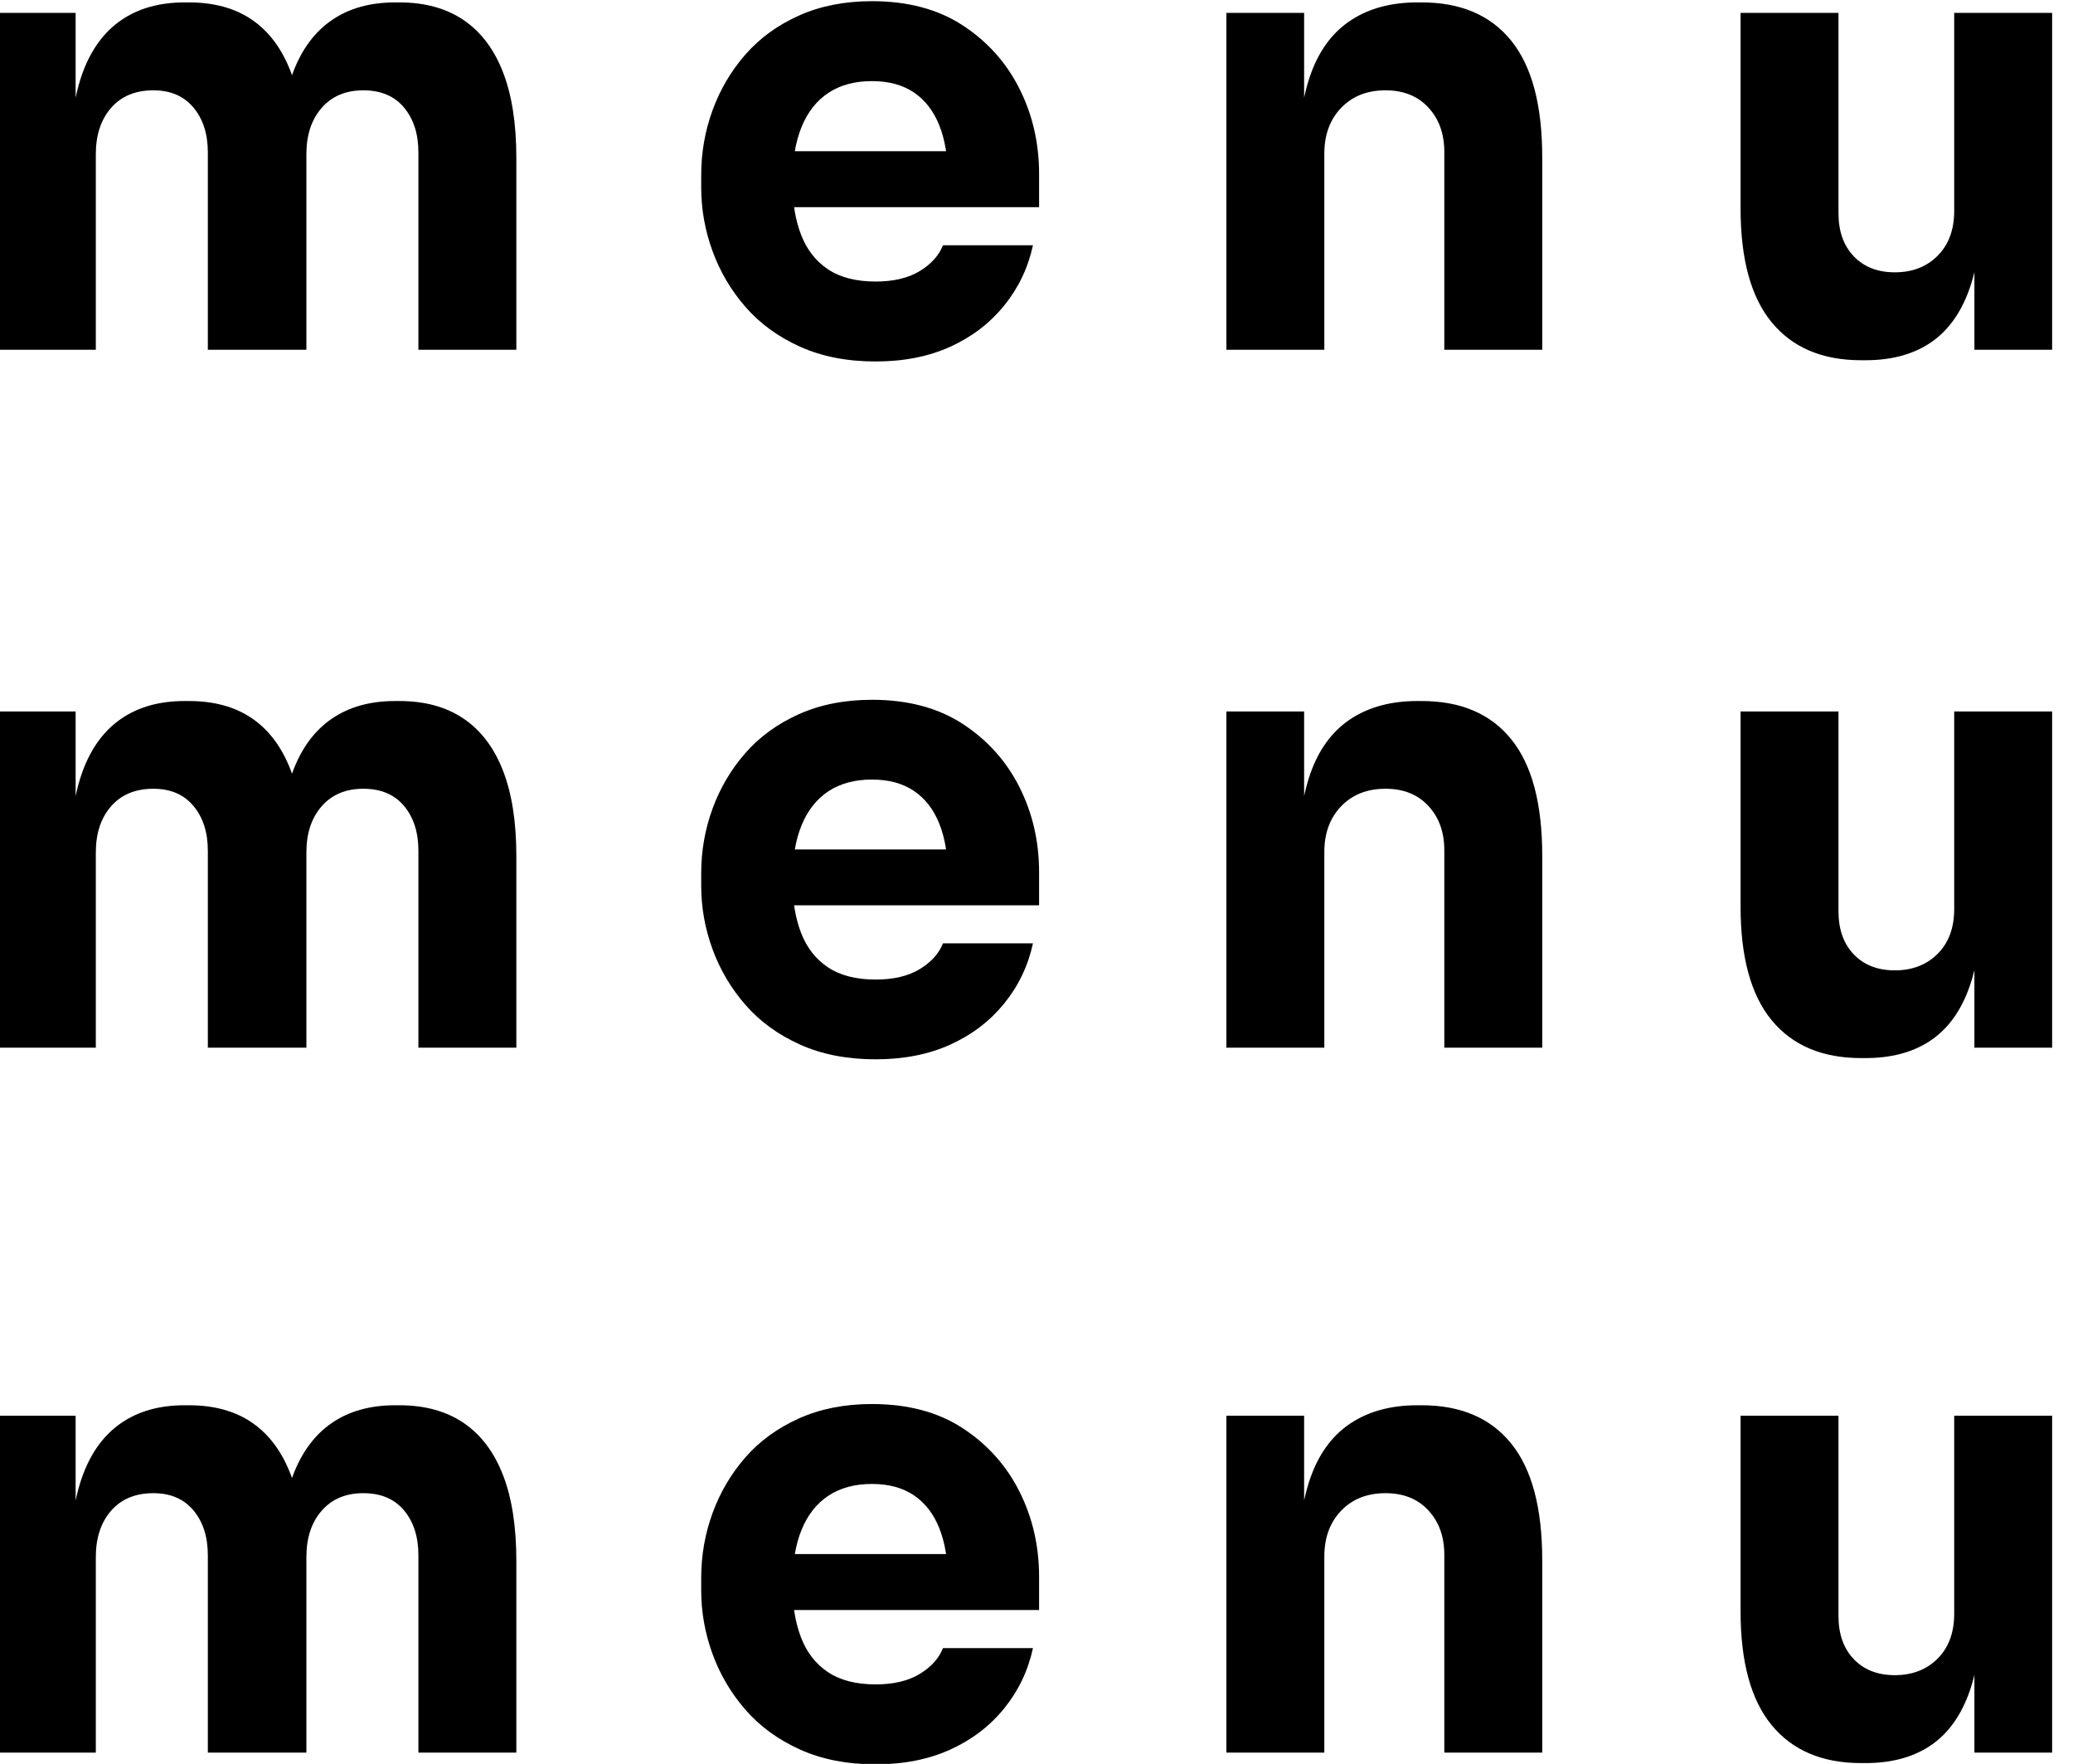
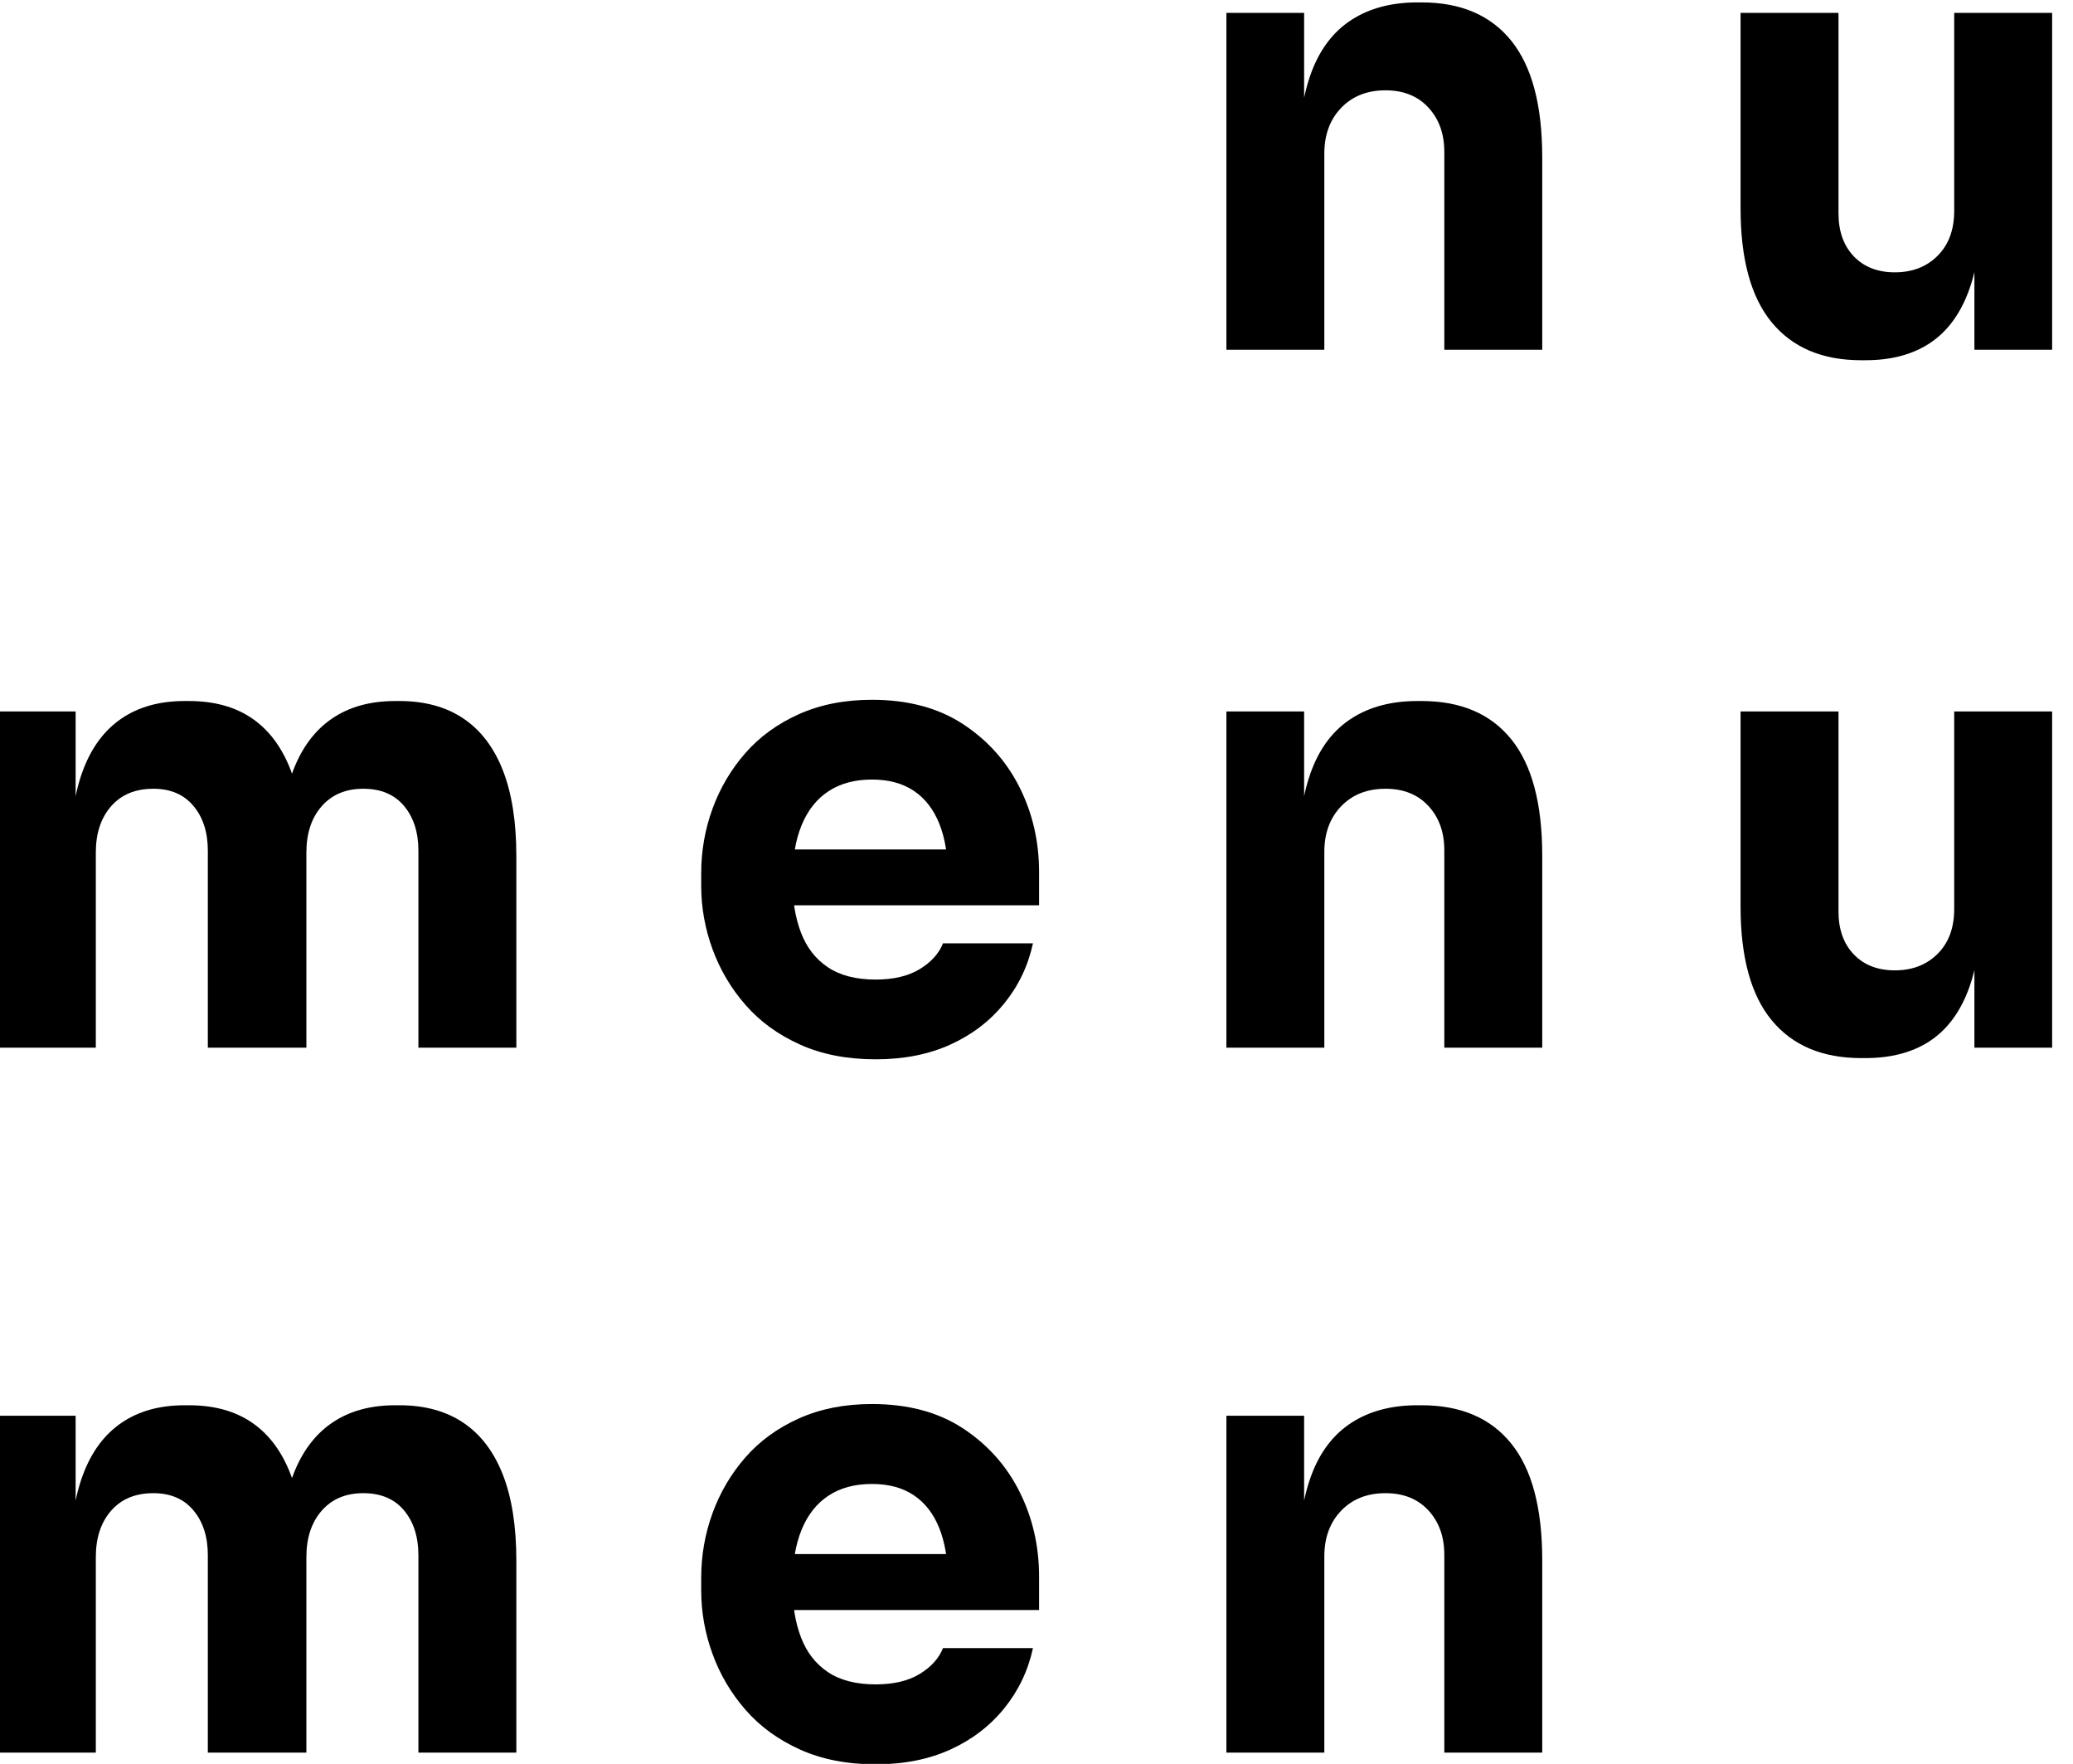
<svg xmlns="http://www.w3.org/2000/svg" width="100%" height="100%" viewBox="0 0 67 57" version="1.1" xml:space="preserve" style="fill-rule:evenodd;clip-rule:evenodd;stroke-linejoin:round;stroke-miterlimit:2;">
  <g transform="matrix(0.069,0,0,0.16,-37.672,8.532)">
    <path d="M544.979,158.269L544.979,90.365L581.392,90.365L581.392,119.609L578.812,119.609C578.812,112.669 580.819,106.887 584.833,102.261C588.847,97.635 594.868,94.145 602.896,91.79C610.924,89.436 620.769,88.259 632.428,88.259L634.436,88.259C646.287,88.259 656.178,89.436 664.111,91.79C672.044,94.145 678.065,97.635 682.174,102.261C686.284,106.887 688.339,112.669 688.339,119.609L677.157,119.609C677.157,112.669 679.212,106.887 683.321,102.261C687.431,97.635 693.5,94.145 701.528,91.79C709.556,89.436 719.4,88.259 731.06,88.259L733.067,88.259C744.918,88.259 754.906,89.436 763.029,91.79C771.153,94.145 777.318,97.635 781.523,102.261C785.728,106.887 787.831,112.669 787.831,119.609L787.831,158.269L741.955,158.269L741.955,118.493C741.955,114.776 739.709,111.761 735.218,109.448C730.726,107.135 724.37,105.978 716.151,105.978C707.931,105.978 701.432,107.155 696.654,109.51C691.875,111.864 689.486,114.982 689.486,118.865L689.486,158.269L643.324,158.269L643.324,118.493C643.324,114.776 641.078,111.761 636.586,109.448C632.094,107.135 625.834,105.978 617.806,105.978C609.395,105.978 602.801,107.155 598.022,109.51C593.243,111.864 590.854,114.982 590.854,118.865L590.854,158.269L544.979,158.269Z" style="fill-rule:nonzero;" />
    <path d="M956.135,160.623C942.755,160.623 930.952,159.632 920.725,157.649C910.499,155.667 901.993,153.003 895.207,149.657C888.422,146.311 883.261,142.553 879.724,138.381C876.188,134.209 874.42,129.934 874.42,125.556L874.42,123.078C874.42,118.535 876.188,114.177 879.724,110.005C883.261,105.834 888.374,102.096 895.064,98.791C901.754,95.487 910.117,92.864 920.152,90.923C930.187,88.982 941.608,88.011 954.415,88.011C971.236,88.011 985.428,89.643 996.993,92.906C1008.56,96.169 1017.4,100.423 1023.51,105.668C1029.63,110.914 1032.69,116.635 1032.69,122.83L1032.69,129.521L893.63,129.521L893.63,118.245L1004.88,118.245L989.968,123.45C989.968,119.402 988.63,115.932 985.954,113.041C983.278,110.15 979.312,107.94 974.055,106.412C968.799,104.884 962.252,104.12 954.415,104.12C946.387,104.12 939.601,104.904 934.058,106.474C928.514,108.043 924.309,110.336 921.442,113.351C918.575,116.366 917.141,120.063 917.141,124.441C917.141,128.489 918.479,132.02 921.155,135.035C923.831,138.051 928.037,140.384 933.771,142.036C939.505,143.689 946.96,144.515 956.135,144.515C964.546,144.515 971.427,143.813 976.779,142.408C982.131,141.004 985.763,139.269 987.674,137.204L1029.82,137.204C1027.53,141.747 1023.04,145.795 1016.35,149.347C1009.66,152.899 1001.25,155.667 991.115,157.649C980.984,159.632 969.324,160.623 956.135,160.623Z" style="fill-rule:nonzero;" />
    <path d="M1120.43,158.269L1120.43,90.365L1156.84,90.365L1156.84,119.485L1154.26,119.485C1154.26,112.546 1156.31,106.763 1160.42,102.137C1164.53,97.511 1170.79,94.041 1179.2,91.728C1187.61,89.415 1197.84,88.259 1209.88,88.259L1211.89,88.259C1230.24,88.259 1244.24,90.84 1253.89,96.003C1263.55,101.166 1268.37,108.993 1268.37,119.485L1268.37,158.269L1222.5,158.269L1222.5,118.369C1222.5,114.735 1220.01,111.761 1215.04,109.448C1210.07,107.135 1203.38,105.978 1194.97,105.978C1186.37,105.978 1179.44,107.155 1174.19,109.51C1168.93,111.864 1166.3,114.941 1166.3,118.741L1166.3,158.269L1120.43,158.269Z" style="fill-rule:nonzero;" />
    <path d="M1417.75,160.375C1399.6,160.375 1385.64,157.835 1375.89,152.755C1366.14,147.674 1361.27,140.013 1361.27,129.769L1361.27,90.365L1407.14,90.365L1407.14,130.761C1407.14,134.395 1409.54,137.287 1414.31,139.434C1419.09,141.582 1425.5,142.656 1433.52,142.656C1441.74,142.656 1448.43,141.541 1453.59,139.31C1458.76,137.08 1461.34,134.065 1461.34,130.265L1461.34,90.365L1507.21,90.365L1507.21,158.269L1470.8,158.269L1470.8,129.645L1473.95,129.645C1473.95,136.502 1471.9,142.222 1467.79,146.807C1463.68,151.392 1457.61,154.799 1449.58,157.03C1441.55,159.26 1431.61,160.375 1419.76,160.375L1417.75,160.375Z" style="fill-rule:nonzero;" />
  </g>
  <g transform="matrix(0.069,0,0,0.185,-37.672,29.587)">
    <path d="M544.979,146.212L544.979,87.36L581.392,87.36L581.392,112.705L578.812,112.705C578.812,106.691 580.819,101.679 584.833,97.67C588.847,93.66 594.868,90.635 602.896,88.595C610.924,86.554 620.769,85.534 632.428,85.534L634.436,85.534C646.287,85.534 656.178,86.554 664.111,88.595C672.044,90.635 678.065,93.66 682.174,97.67C686.284,101.679 688.339,106.691 688.339,112.705L677.157,112.705C677.157,106.691 679.212,101.679 683.321,97.67C687.431,93.66 693.5,90.635 701.528,88.595C709.556,86.554 719.4,85.534 731.06,85.534L733.067,85.534C744.918,85.534 754.906,86.554 763.029,88.595C771.153,90.635 777.318,93.66 781.523,97.67C785.728,101.679 787.831,106.691 787.831,112.705L787.831,146.212L741.955,146.212L741.955,111.738C741.955,108.517 739.709,105.903 735.218,103.899C730.726,101.894 724.37,100.891 716.151,100.891C707.931,100.891 701.432,101.912 696.654,103.952C691.875,105.993 689.486,108.696 689.486,112.061L689.486,146.212L643.324,146.212L643.324,111.738C643.324,108.517 641.078,105.903 636.586,103.899C632.094,101.894 625.834,100.891 617.806,100.891C609.395,100.891 602.801,101.912 598.022,103.952C593.243,105.993 590.854,108.696 590.854,112.061L590.854,146.212L544.979,146.212Z" style="fill-rule:nonzero;" />
    <path d="M956.135,148.253C942.755,148.253 930.952,147.394 920.725,145.675C910.499,143.957 901.993,141.648 895.207,138.748C888.422,135.849 883.261,132.591 879.724,128.975C876.188,125.36 874.42,121.655 874.42,117.86L874.42,115.712C874.42,111.774 876.188,107.997 879.724,104.382C883.261,100.766 888.374,97.526 895.064,94.662C901.754,91.799 910.117,89.525 920.152,87.843C930.187,86.16 941.608,85.319 954.415,85.319C971.236,85.319 985.428,86.733 996.993,89.561C1008.56,92.389 1017.4,96.077 1023.51,100.623C1029.63,105.169 1032.69,110.127 1032.69,115.497L1032.69,121.297L893.63,121.297L893.63,111.524L1004.88,111.524L989.968,116.034C989.968,112.526 988.63,109.519 985.954,107.013C983.278,104.507 979.312,102.592 974.055,101.267C968.799,99.943 962.252,99.28 954.415,99.28C946.387,99.28 939.601,99.961 934.058,101.321C928.514,102.681 924.309,104.668 921.442,107.281C918.575,109.895 917.141,113.099 917.141,116.893C917.141,120.402 918.479,123.462 921.155,126.076C923.831,128.689 928.037,130.712 933.771,132.144C939.505,133.576 946.96,134.291 956.135,134.291C964.546,134.291 971.427,133.683 976.779,132.466C982.131,131.249 985.763,129.745 987.674,127.955L1029.82,127.955C1027.53,131.893 1023.04,135.401 1016.35,138.48C1009.66,141.559 1001.25,143.957 991.115,145.675C980.984,147.394 969.324,148.253 956.135,148.253Z" style="fill-rule:nonzero;" />
    <path d="M1120.43,146.212L1120.43,87.36L1156.84,87.36L1156.84,112.598L1154.26,112.598C1154.26,106.583 1156.31,101.572 1160.42,97.562C1164.53,93.553 1170.79,90.546 1179.2,88.541C1187.61,86.536 1197.84,85.534 1209.88,85.534L1211.89,85.534C1230.24,85.534 1244.24,87.771 1253.89,92.246C1263.55,96.721 1268.37,103.505 1268.37,112.598L1268.37,146.212L1222.5,146.212L1222.5,111.631C1222.5,108.481 1220.01,105.903 1215.04,103.899C1210.07,101.894 1203.38,100.891 1194.97,100.891C1186.37,100.891 1179.44,101.912 1174.19,103.952C1168.93,105.993 1166.3,108.66 1166.3,111.953L1166.3,146.212L1120.43,146.212Z" style="fill-rule:nonzero;" />
-     <path d="M1417.75,148.038C1399.6,148.038 1385.64,145.837 1375.89,141.433C1366.14,137.03 1361.27,130.389 1361.27,121.511L1361.27,87.36L1407.14,87.36L1407.14,122.371C1407.14,125.521 1409.54,128.027 1414.31,129.888C1419.09,131.75 1425.5,132.681 1433.52,132.681C1441.74,132.681 1448.43,131.714 1453.59,129.781C1458.76,127.848 1461.34,125.234 1461.34,121.941L1461.34,87.36L1507.21,87.36L1507.21,146.212L1470.8,146.212L1470.8,121.404L1473.95,121.404C1473.95,127.347 1471.9,132.305 1467.79,136.278C1463.68,140.252 1457.61,143.205 1449.58,145.138C1441.55,147.072 1431.61,148.038 1419.76,148.038L1417.75,148.038Z" style="fill-rule:nonzero;" />
  </g>
  <g transform="matrix(0.069,0,0,0.185,-37.672,-15.746)">
-     <path d="M544.979,146.212L544.979,87.36L581.392,87.36L581.392,112.705L578.812,112.705C578.812,106.691 580.819,101.679 584.833,97.67C588.847,93.66 594.868,90.635 602.896,88.595C610.924,86.554 620.769,85.534 632.428,85.534L634.436,85.534C646.287,85.534 656.178,86.554 664.111,88.595C672.044,90.635 678.065,93.66 682.174,97.67C686.284,101.679 688.339,106.691 688.339,112.705L677.157,112.705C677.157,106.691 679.212,101.679 683.321,97.67C687.431,93.66 693.5,90.635 701.528,88.595C709.556,86.554 719.4,85.534 731.06,85.534L733.067,85.534C744.918,85.534 754.906,86.554 763.029,88.595C771.153,90.635 777.318,93.66 781.523,97.67C785.728,101.679 787.831,106.691 787.831,112.705L787.831,146.212L741.955,146.212L741.955,111.738C741.955,108.517 739.709,105.903 735.218,103.899C730.726,101.894 724.37,100.891 716.151,100.891C707.931,100.891 701.432,101.912 696.654,103.952C691.875,105.993 689.486,108.696 689.486,112.061L689.486,146.212L643.324,146.212L643.324,111.738C643.324,108.517 641.078,105.903 636.586,103.899C632.094,101.894 625.834,100.891 617.806,100.891C609.395,100.891 602.801,101.912 598.022,103.952C593.243,105.993 590.854,108.696 590.854,112.061L590.854,146.212L544.979,146.212Z" style="fill-rule:nonzero;" />
-     <path d="M956.135,148.253C942.755,148.253 930.952,147.394 920.725,145.675C910.499,143.957 901.993,141.648 895.207,138.748C888.422,135.849 883.261,132.591 879.724,128.975C876.188,125.36 874.42,121.655 874.42,117.86L874.42,115.712C874.42,111.774 876.188,107.997 879.724,104.382C883.261,100.766 888.374,97.526 895.064,94.662C901.754,91.799 910.117,89.525 920.152,87.843C930.187,86.16 941.608,85.319 954.415,85.319C971.236,85.319 985.428,86.733 996.993,89.561C1008.56,92.389 1017.4,96.077 1023.51,100.623C1029.63,105.169 1032.69,110.127 1032.69,115.497L1032.69,121.297L893.63,121.297L893.63,111.524L1004.88,111.524L989.968,116.034C989.968,112.526 988.63,109.519 985.954,107.013C983.278,104.507 979.312,102.592 974.055,101.267C968.799,99.943 962.252,99.28 954.415,99.28C946.387,99.28 939.601,99.961 934.058,101.321C928.514,102.681 924.309,104.668 921.442,107.281C918.575,109.895 917.141,113.099 917.141,116.893C917.141,120.402 918.479,123.462 921.155,126.076C923.831,128.689 928.037,130.712 933.771,132.144C939.505,133.576 946.96,134.291 956.135,134.291C964.546,134.291 971.427,133.683 976.779,132.466C982.131,131.249 985.763,129.745 987.674,127.955L1029.82,127.955C1027.53,131.893 1023.04,135.401 1016.35,138.48C1009.66,141.559 1001.25,143.957 991.115,145.675C980.984,147.394 969.324,148.253 956.135,148.253Z" style="fill-rule:nonzero;" />
    <path d="M1120.43,146.212L1120.43,87.36L1156.84,87.36L1156.84,112.598L1154.26,112.598C1154.26,106.583 1156.31,101.572 1160.42,97.562C1164.53,93.553 1170.79,90.546 1179.2,88.541C1187.61,86.536 1197.84,85.534 1209.88,85.534L1211.89,85.534C1230.24,85.534 1244.24,87.771 1253.89,92.246C1263.55,96.721 1268.37,103.505 1268.37,112.598L1268.37,146.212L1222.5,146.212L1222.5,111.631C1222.5,108.481 1220.01,105.903 1215.04,103.899C1210.07,101.894 1203.38,100.891 1194.97,100.891C1186.37,100.891 1179.44,101.912 1174.19,103.952C1168.93,105.993 1166.3,108.66 1166.3,111.953L1166.3,146.212L1120.43,146.212Z" style="fill-rule:nonzero;" />
    <path d="M1417.75,148.038C1399.6,148.038 1385.64,145.837 1375.89,141.433C1366.14,137.03 1361.27,130.389 1361.27,121.511L1361.27,87.36L1407.14,87.36L1407.14,122.371C1407.14,125.521 1409.54,128.027 1414.31,129.888C1419.09,131.75 1425.5,132.681 1433.52,132.681C1441.74,132.681 1448.43,131.714 1453.59,129.781C1458.76,127.848 1461.34,125.234 1461.34,121.941L1461.34,87.36L1507.21,87.36L1507.21,146.212L1470.8,146.212L1470.8,121.404L1473.95,121.404C1473.95,127.347 1471.9,132.305 1467.79,136.278C1463.68,140.252 1457.61,143.205 1449.58,145.138C1441.55,147.072 1431.61,148.038 1419.76,148.038L1417.75,148.038Z" style="fill-rule:nonzero;" />
  </g>
</svg>